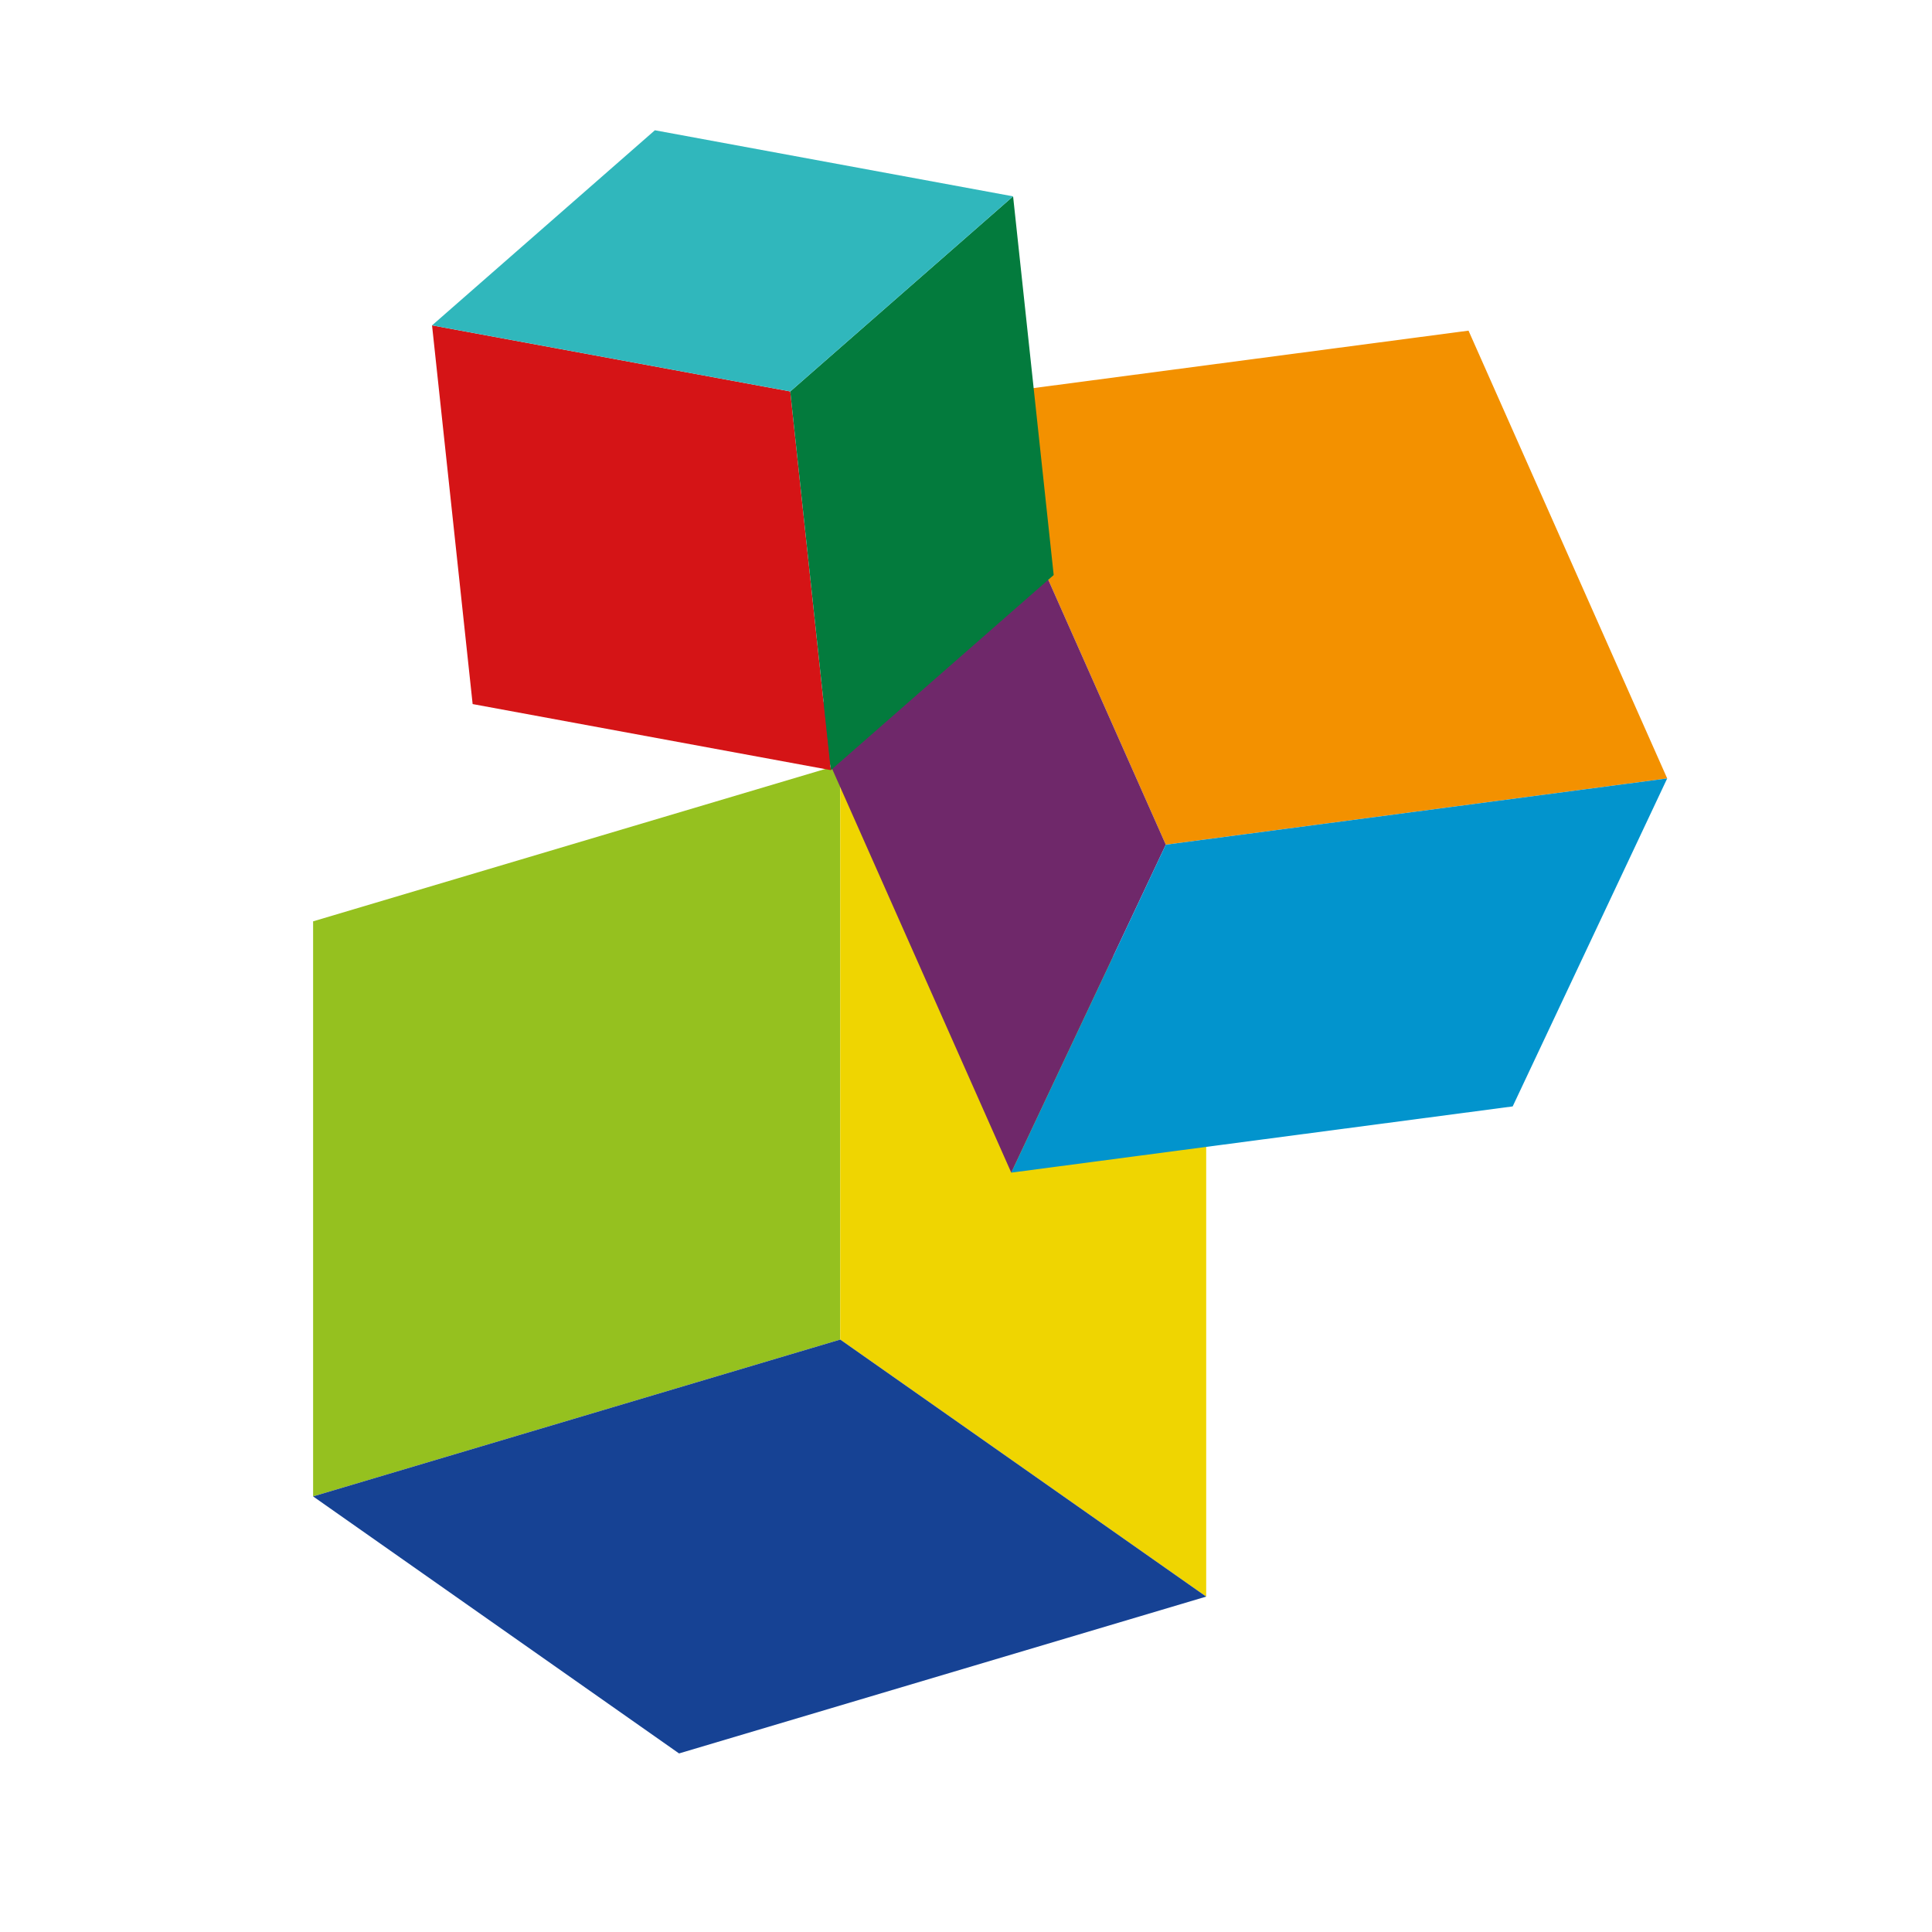
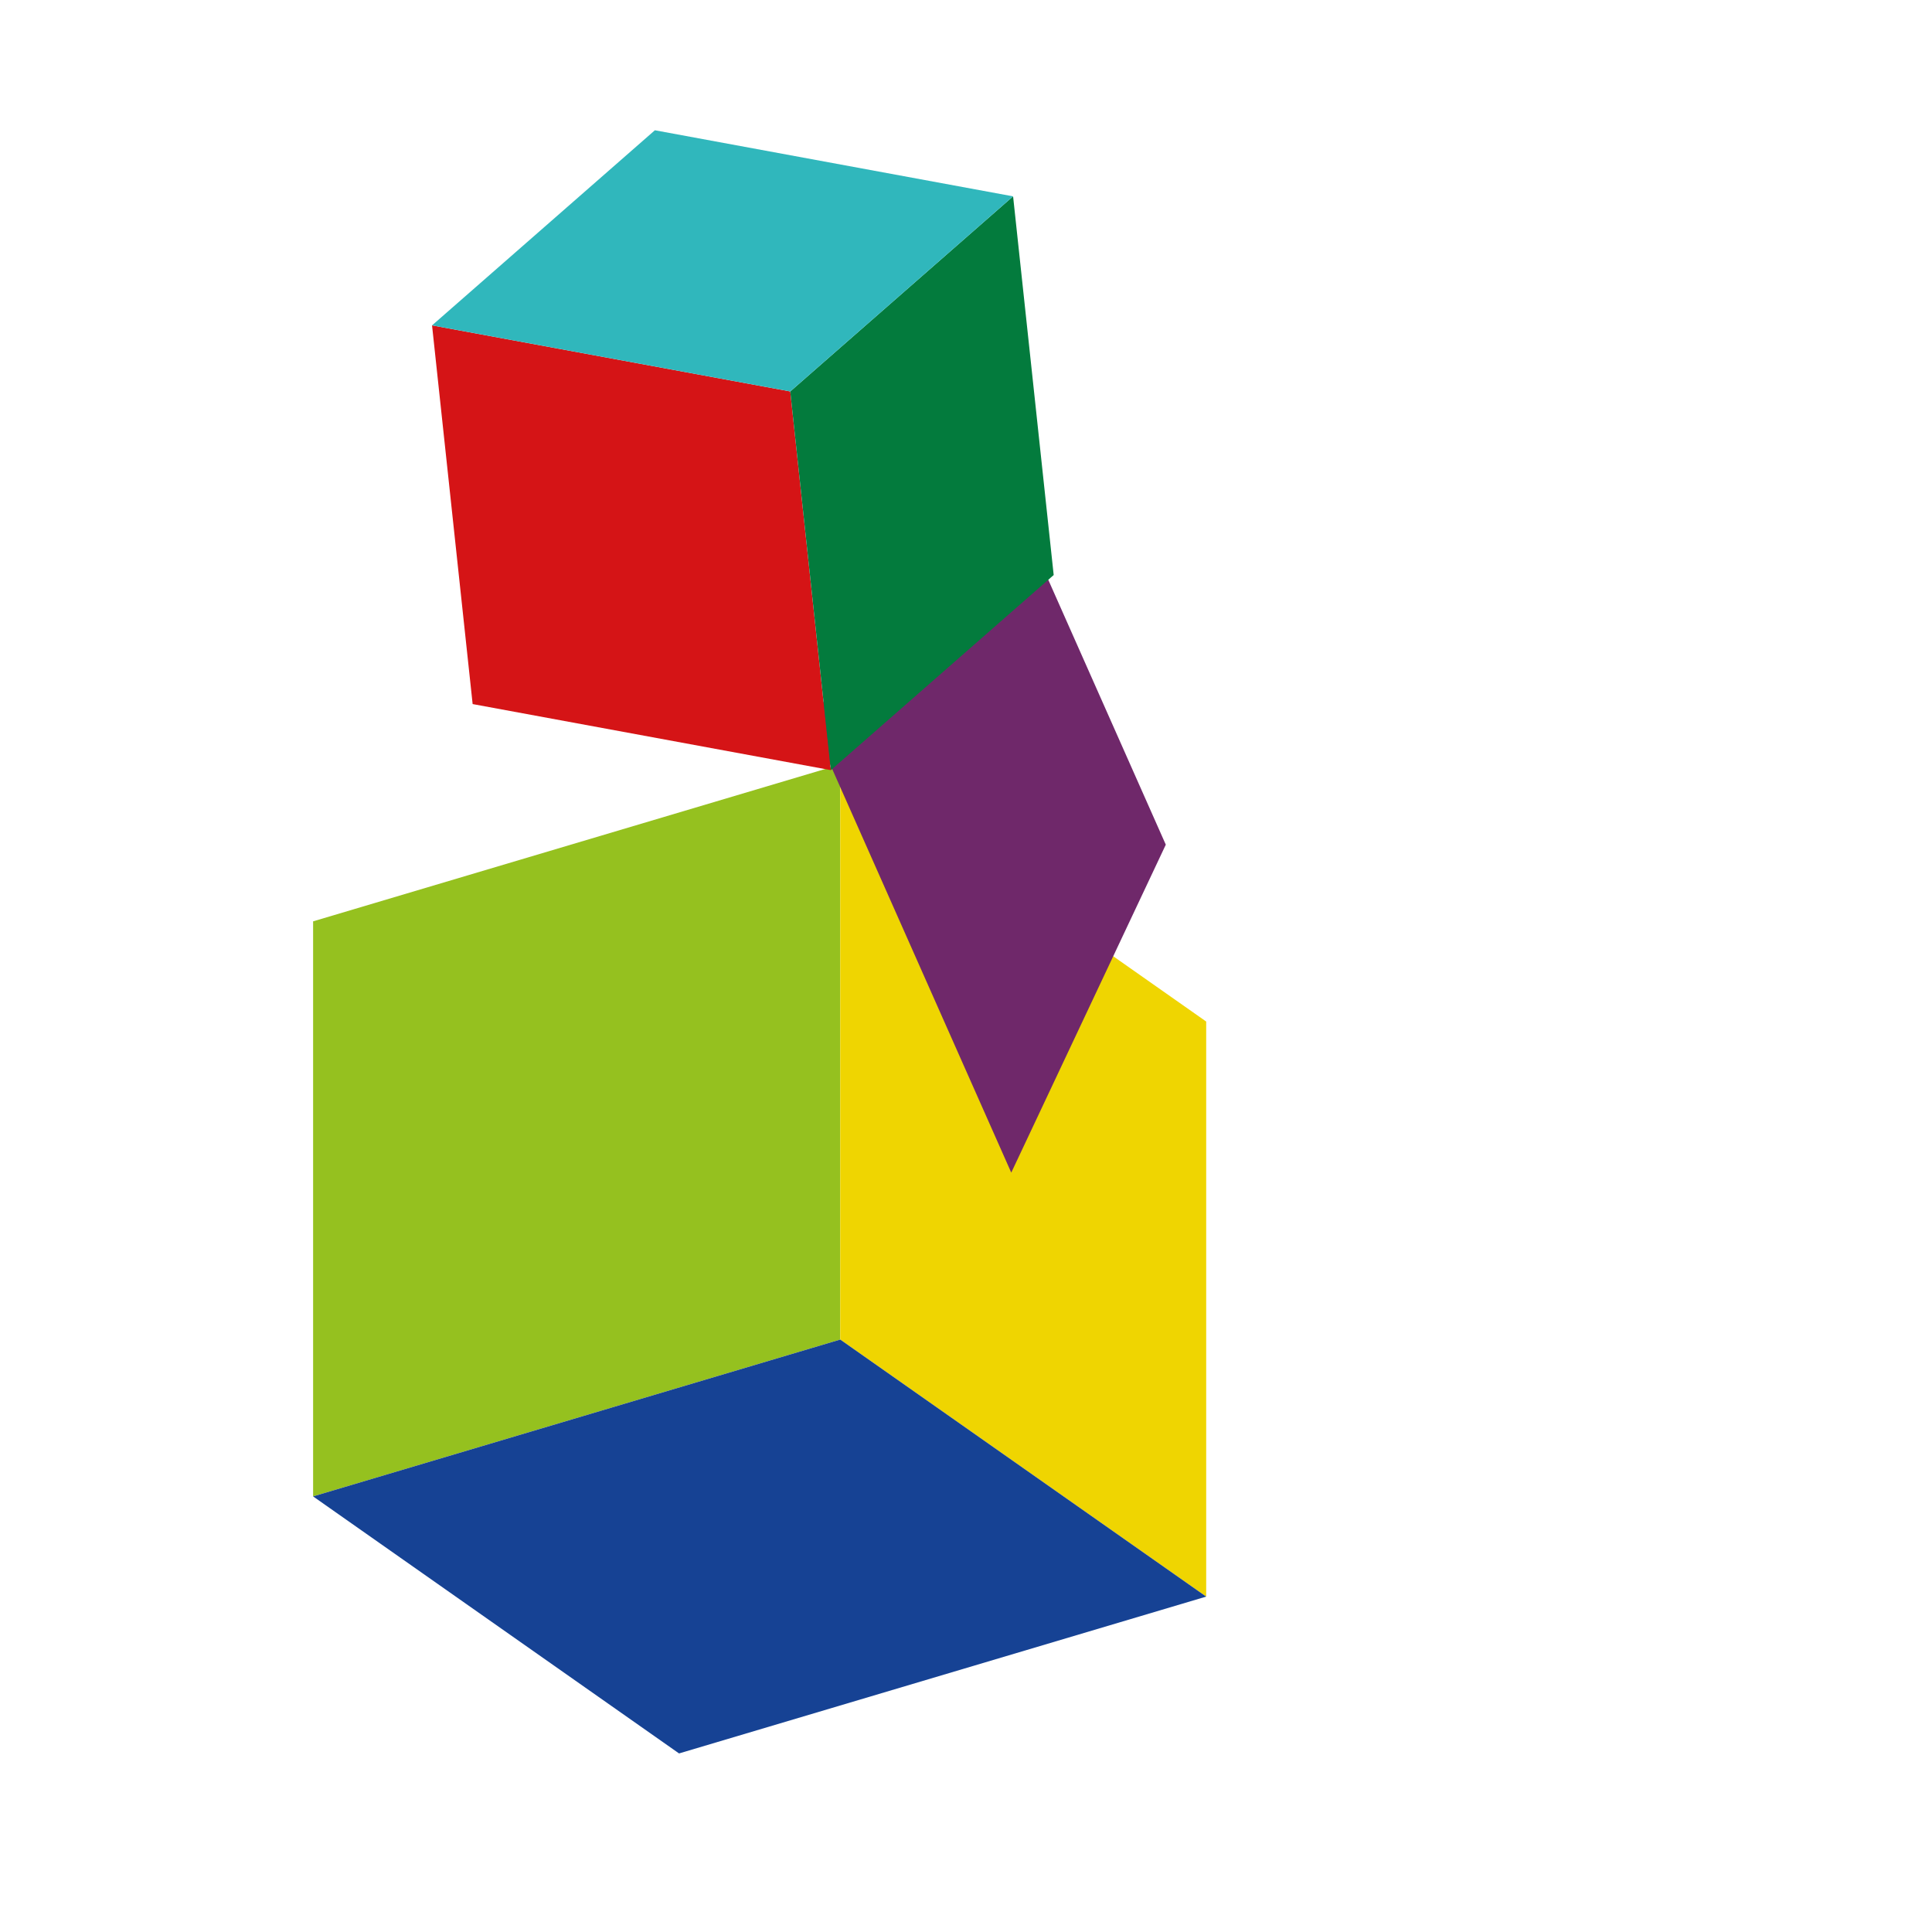
<svg xmlns="http://www.w3.org/2000/svg" id="Layer_2" data-name="Layer 2" viewBox="0 0 80 80">
  <g>
    <g>
      <polygon points="12.965 61.963 34.793 55.469 34.793 31.657 12.965 38.151 12.965 61.963" style="fill: #95c11f" />
      <polygon points="49.946 66.112 34.793 55.469 34.793 31.657 49.946 42.3 49.946 66.112" style="fill: #efd501" />
      <polyline points="34.793 55.469 49.946 66.112 28.118 72.606 12.965 61.963" style="fill: #164294" />
    </g>
    <g>
-       <polygon points="60.808 13.691 40.046 16.433 48.273 34.976 69.035 32.233 60.808 13.691" style="fill: #f39100" />
      <polygon points="33.648 30.014 40.046 16.433 48.273 34.976 41.874 48.556 33.648 30.014" style="fill: #6f286a" />
-       <polygon points="62.637 45.814 41.874 48.556 48.273 34.976 69.035 32.233 62.637 45.814" style="fill: #0294cd" />
    </g>
    <g>
      <polygon points="17.89 13.473 32.723 16.209 34.404 31.89 19.571 29.154 17.89 13.473" style="fill: #d51416" />
      <polygon points="41.95 8.13 32.723 16.209 34.404 31.89 43.631 23.811 41.95 8.13" style="fill: #037b3d" />
      <polyline points="32.723 16.209 41.95 8.13 27.117 5.394 17.89 13.473" style="fill: #30b7bc" />
    </g>
  </g>
</svg>